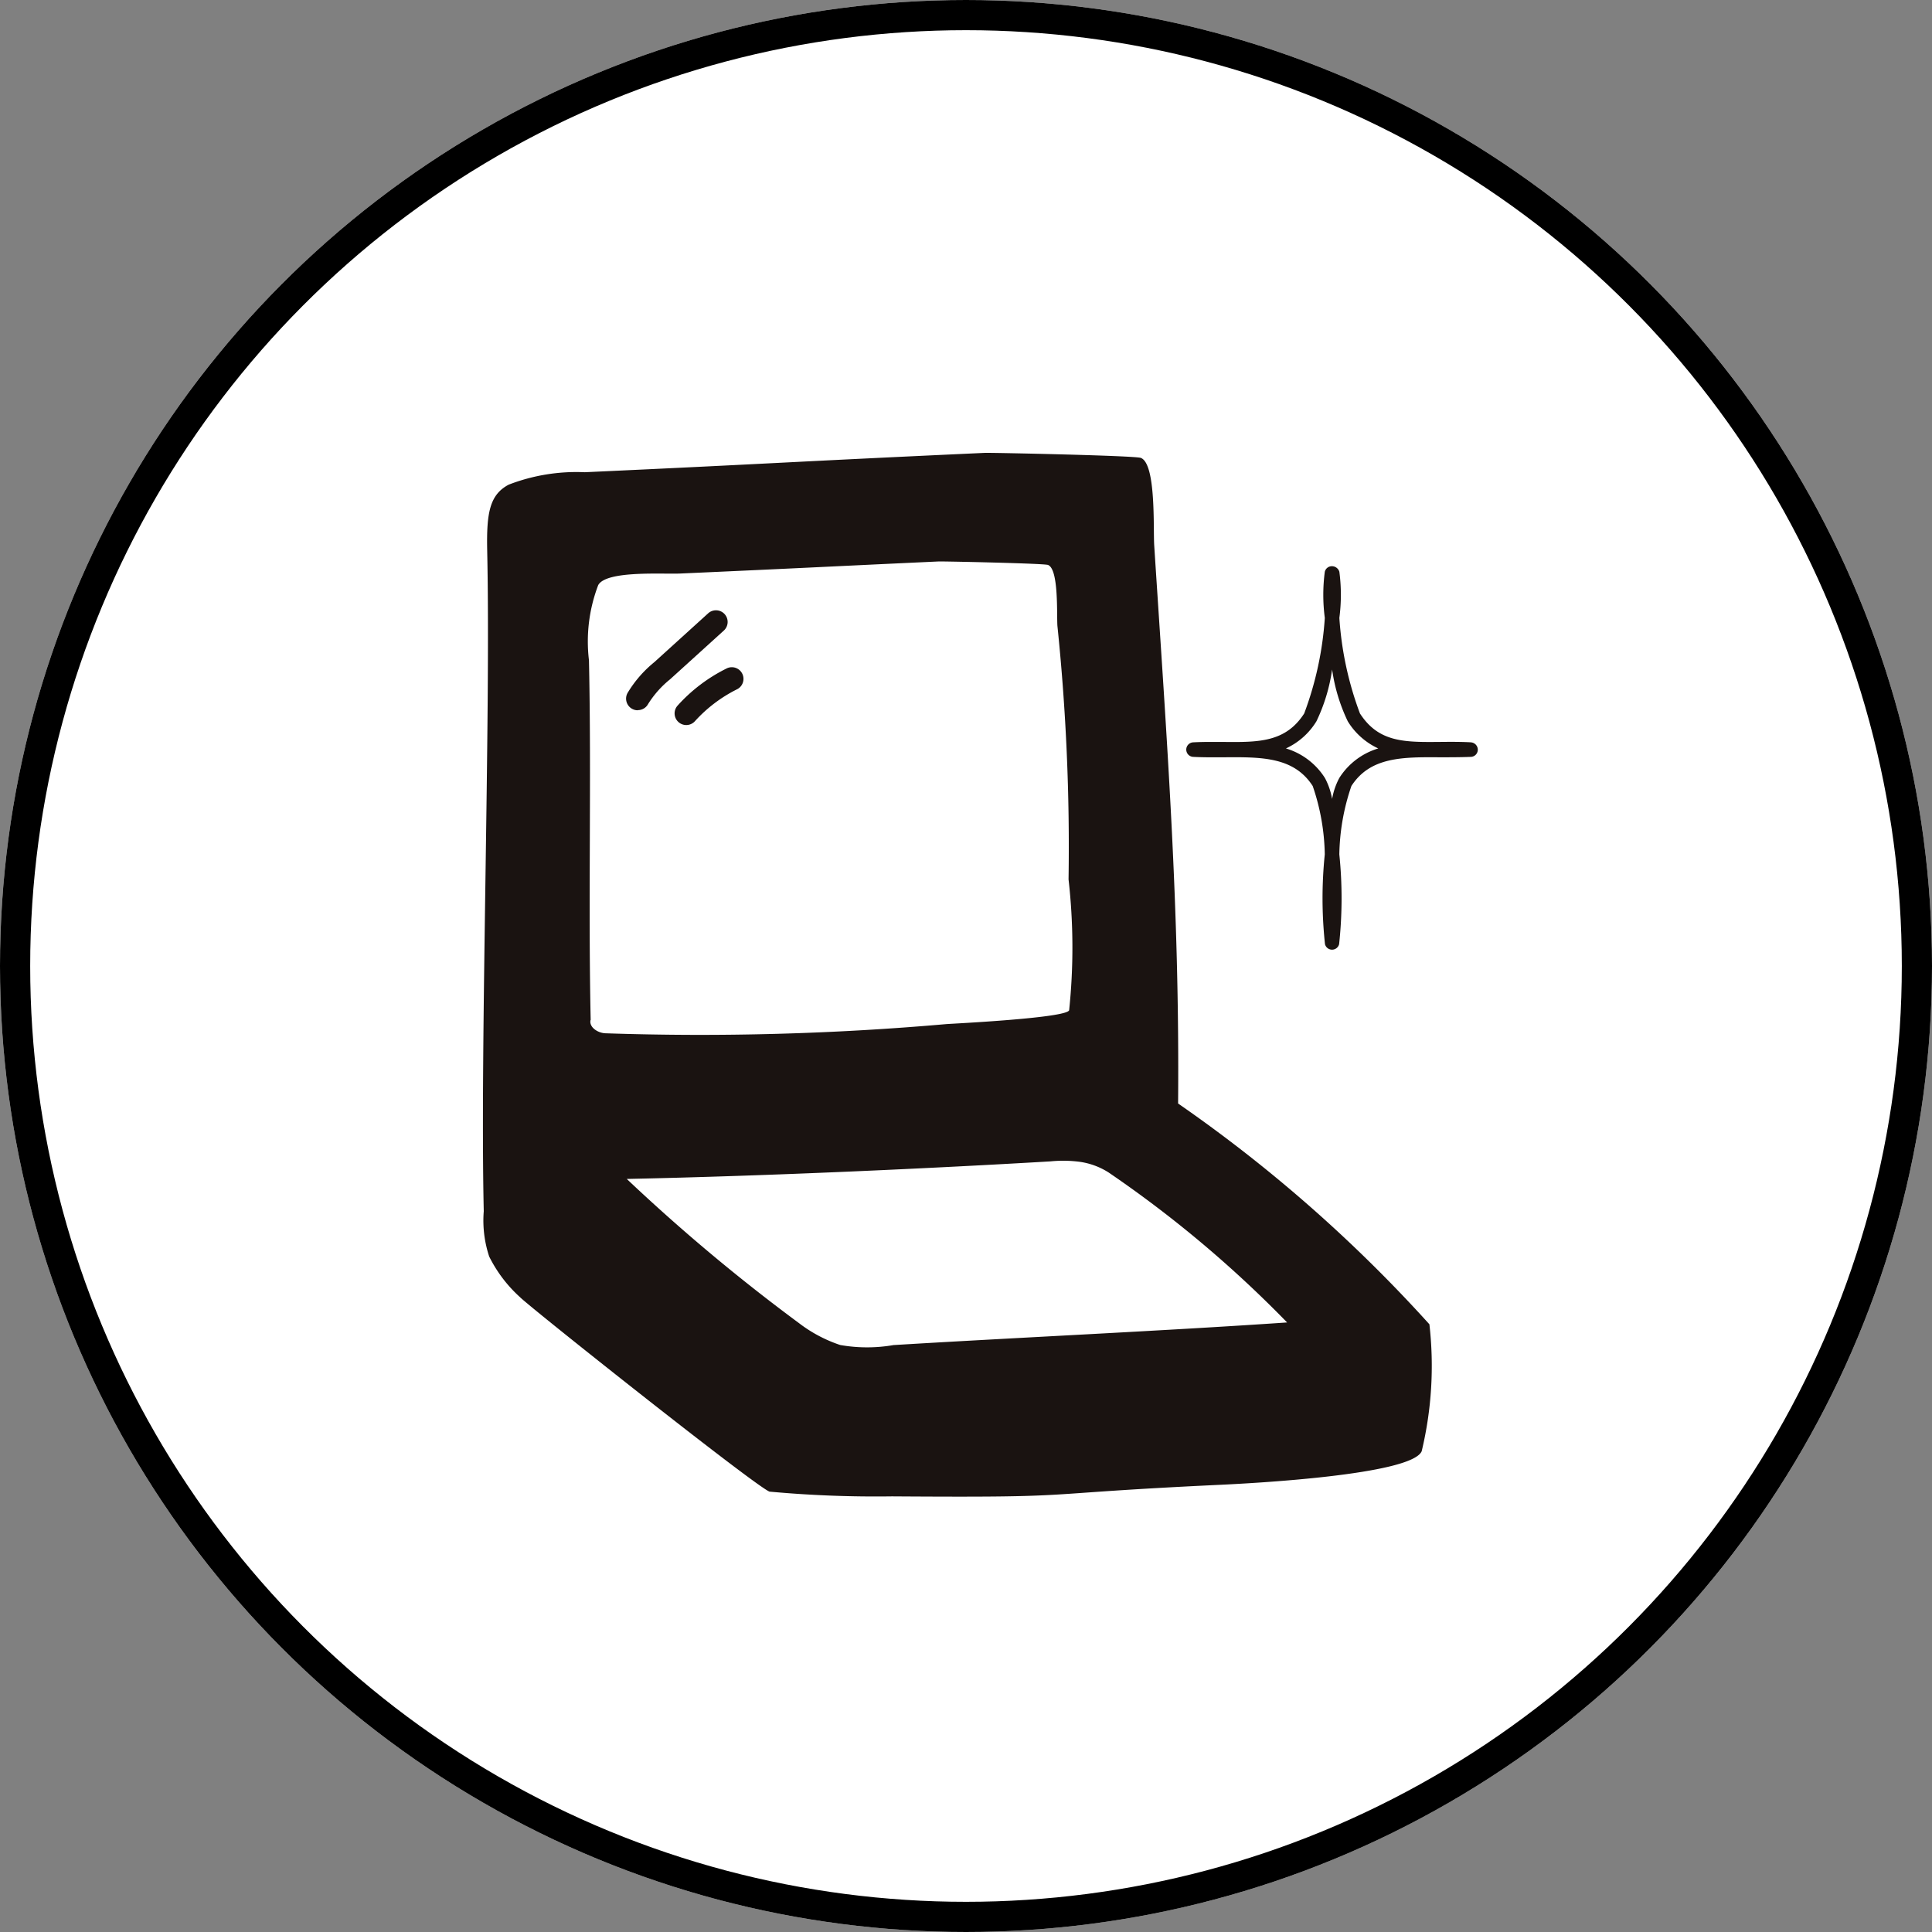
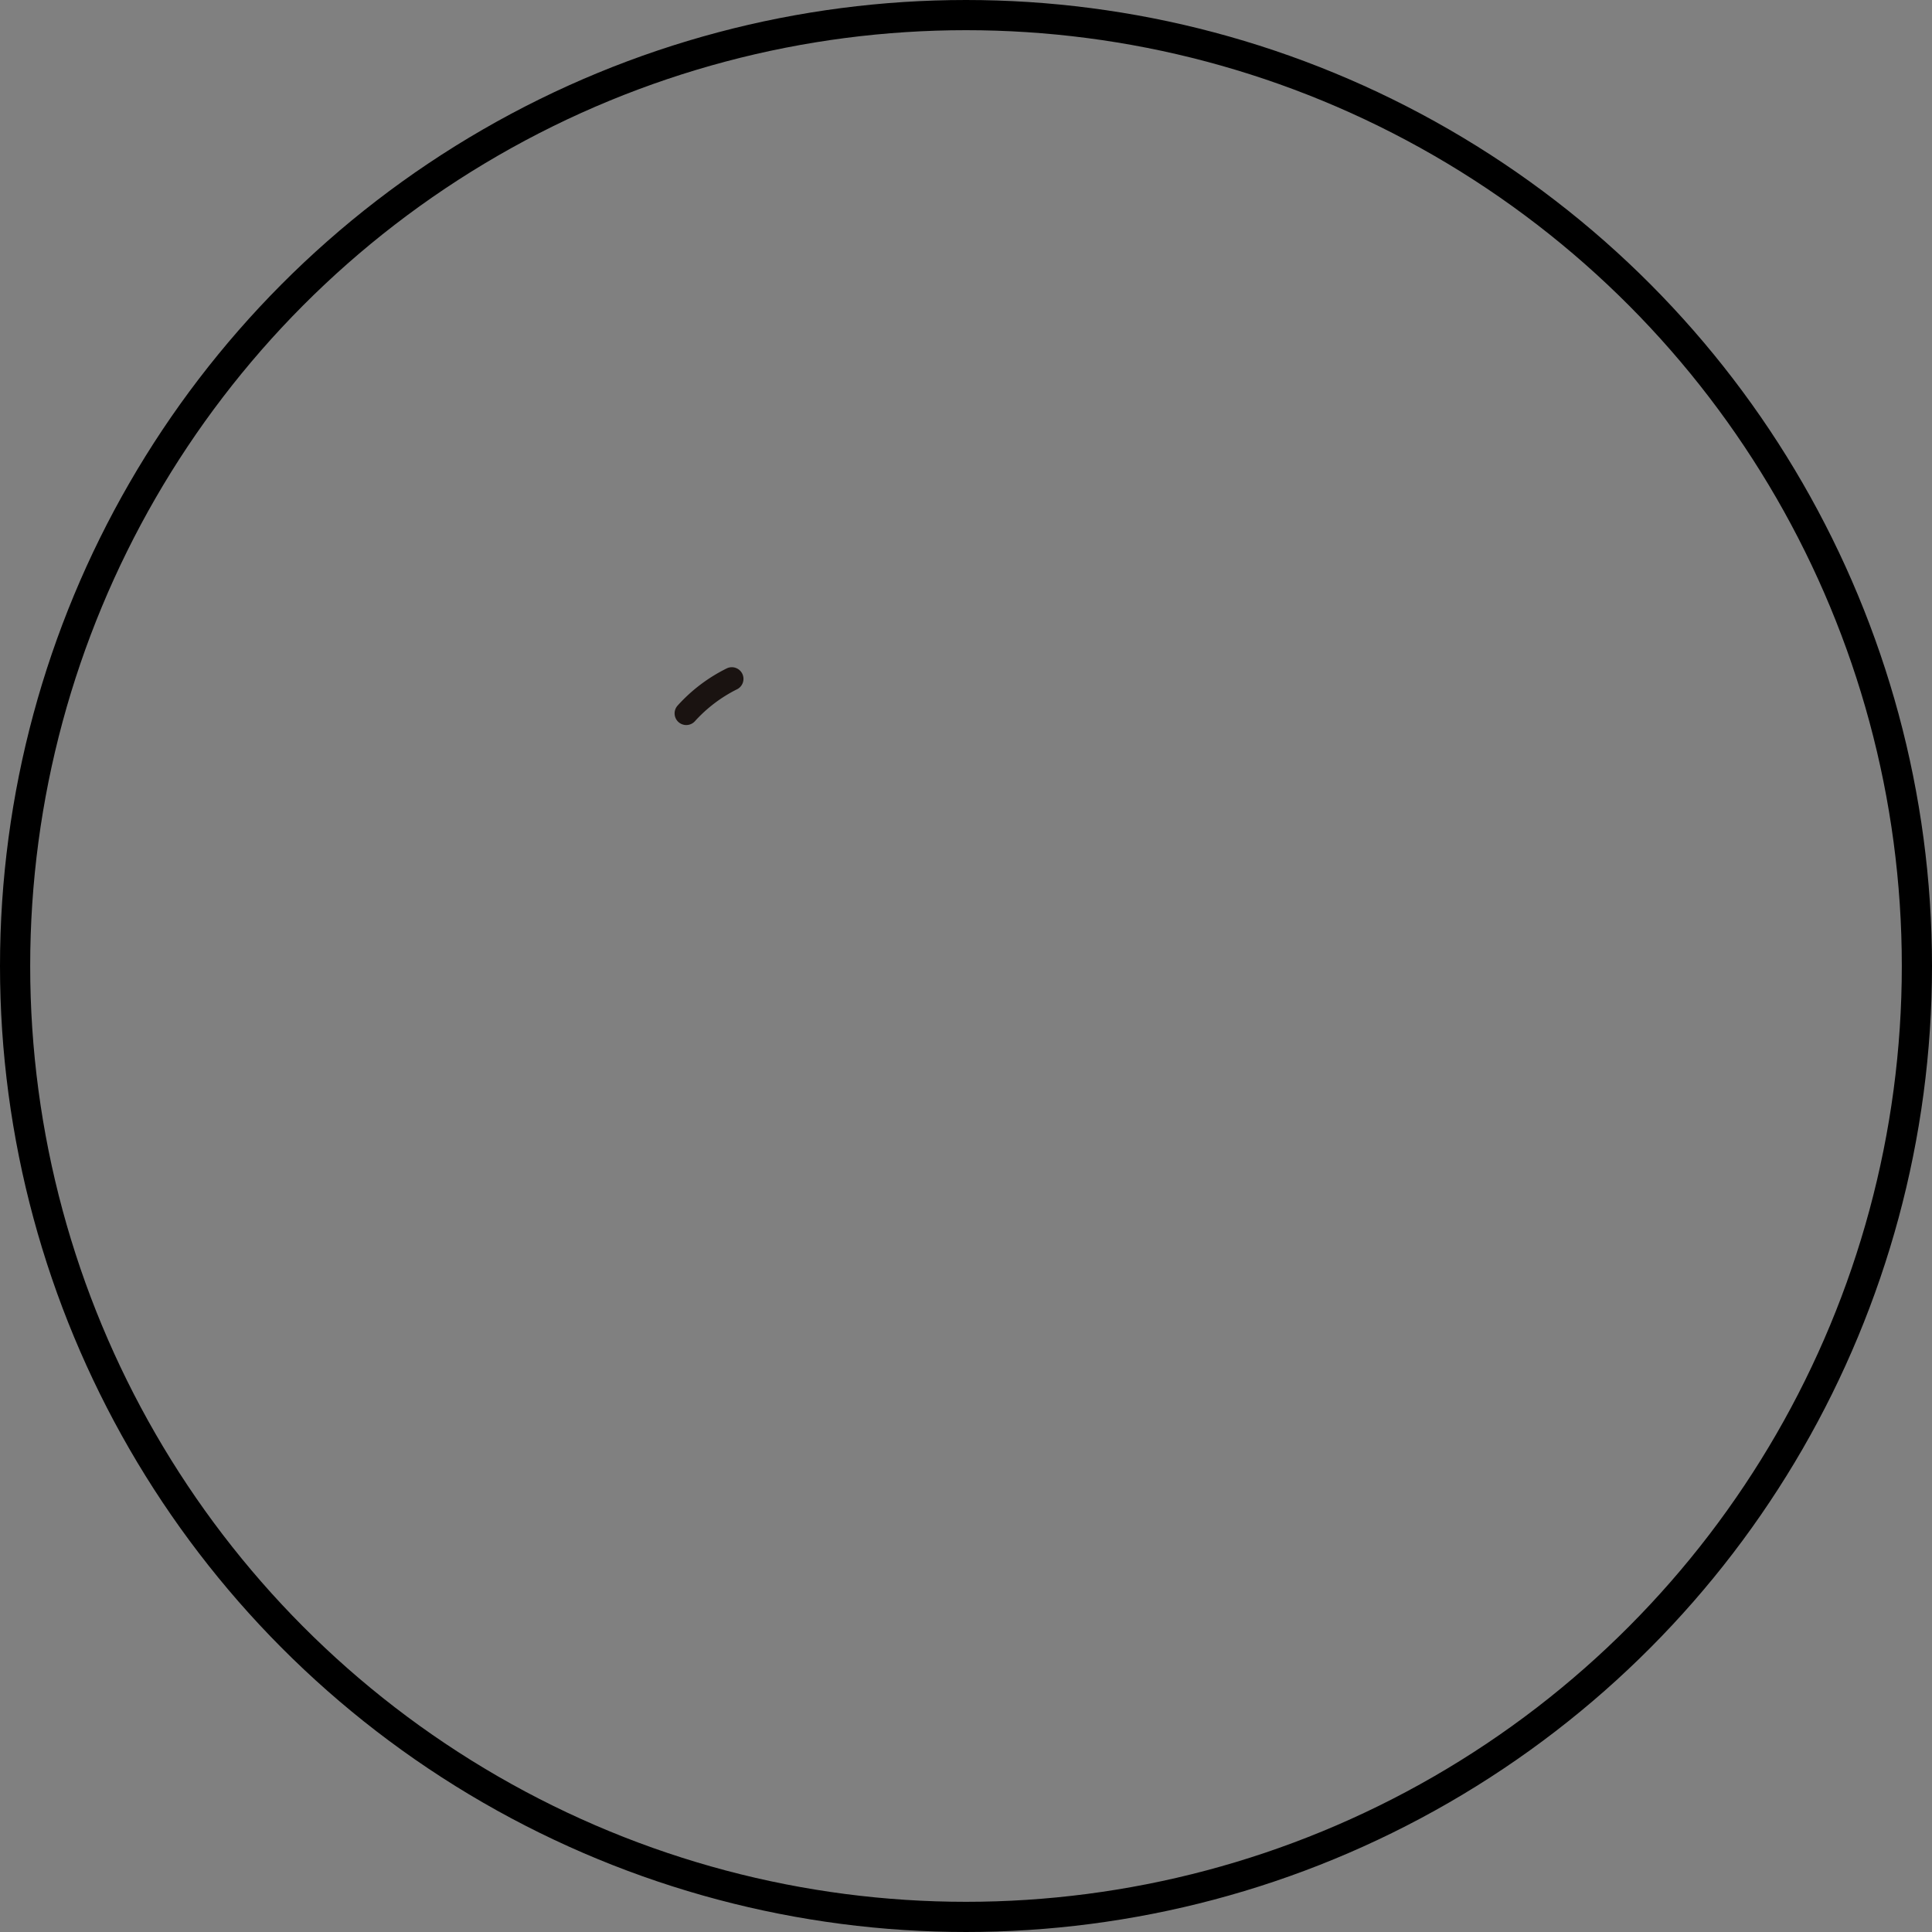
<svg xmlns="http://www.w3.org/2000/svg" width="64" height="64" viewBox="0 0 64 64">
  <rect x="0" y="0" width="64" height="64" fill="#808080" stroke="none" />
  <g id="グループ_608" data-name="グループ 608" transform="translate(-46 -1901)">
    <g id="楕円形_11" data-name="楕円形 11" transform="translate(46 1901)" fill="#fff" stroke="#000" stroke-width="1">
-       <circle cx="32" cy="32" r="32" stroke="none" />
      <circle cx="32" cy="32" r="31.5" fill="none" />
    </g>
    <g id="グループ_502" data-name="グループ 502" transform="translate(62 1916)">
      <g id="グループ_441" data-name="グループ 441" transform="translate(23.296 3.756)">
        <g id="グループ_445" data-name="グループ 445" transform="translate(0 0)">
-           <path id="パス_8147" data-name="パス 8147" d="M56.543,5.834c-.353-.019-.689-.016-1.015-.013-1.183.011-2.037.019-2.658-.943a11.062,11.062,0,0,1-.682-3.165,5.87,5.87,0,0,0,0-1.53A.26.26,0,0,0,51.94,0a.241.241,0,0,0-.234.184,5.87,5.87,0,0,0,0,1.53,11.059,11.059,0,0,1-.683,3.165c-.62.962-1.522.953-2.666.943-.326,0-.662-.006-1.015.013a.241.241,0,0,0,0,.481c.347.019.695.015,1.031.014,1.238-.009,2.308-.015,2.932.951a7.32,7.32,0,0,1,.4,2.266,14.229,14.229,0,0,0,.007,2.973.241.241,0,0,0,.468,0,14.228,14.228,0,0,0,.007-2.973,7.32,7.32,0,0,1,.4-2.266c.624-.966,1.694-.959,2.932-.951.336,0,.684,0,1.031-.014a.238.238,0,0,0,.224-.241.245.245,0,0,0-.233-.24M52.185,7.018a2.3,2.3,0,0,0-.237.692,2.328,2.328,0,0,0-.237-.692,2.312,2.312,0,0,0-1.293-.981,2.322,2.322,0,0,0,1.011-.9,5.85,5.85,0,0,0,.519-1.715,5.855,5.855,0,0,0,.518,1.715,2.325,2.325,0,0,0,1.011.9,2.313,2.313,0,0,0-1.292.98" transform="translate(-47.116)" fill="#1a1311" />
-         </g>
+           </g>
      </g>
      <g id="グループ_443" data-name="グループ 443" transform="translate(0 0)">
        <g id="グループ_446" data-name="グループ 446">
-           <path id="パス_8148" data-name="パス 8148" d="M9.267,57.237c4.783-.1,10.231-.358,14.037-.583a4.26,4.26,0,0,1,.965.015,2.4,2.4,0,0,1,.965.357,38.5,38.5,0,0,1,5.909,4.965c-4.092.28-8.935.5-13.03.749a5.142,5.142,0,0,1-1.78,0,4.671,4.671,0,0,1-1.371-.729,61.657,61.657,0,0,1-5.7-4.772" transform="translate(-4.499 -33.18)" fill="#fff" />
-           <path id="パス_8149" data-name="パス 8149" d="M31.351,39.914A48.131,48.131,0,0,0,23.026,32.6c.055-6.481-.372-12.02-.791-18.486-.037-.564.068-2.7-.442-2.9-.19-.077-4.964-.176-5.167-.167-6.357.291-6.9.349-13.254.641A6.224,6.224,0,0,0,.851,12.1c-.631.334-.738.935-.712,2.184C.26,19.913-.1,30.538.025,36.169a3.8,3.8,0,0,0,.18,1.5A4.522,4.522,0,0,0,1.23,39.019c.318.327,7.8,6.268,8.261,6.438a38.539,38.539,0,0,0,4.059.157c6.607.045,4.294-.073,10.891-.384,1.011-.048,6.306-.323,6.654-1.11a12.111,12.111,0,0,0,.256-4.205M3.567,29.835c-.084-3.912.028-8.006-.057-11.917a5.237,5.237,0,0,1,.306-2.489c.265-.494,2.152-.359,2.715-.385,4.454-.2,4.112-.193,8.566-.4.143-.006,3.488.063,3.621.116.358.144.284,1.624.31,2.016a71.113,71.113,0,0,1,.369,8.4,20,20,0,0,1,.02,4.333c-.068.258-3.787.441-4.062.46a93.25,93.25,0,0,1-11.292.305c-.256-.006-.557-.2-.5-.442M13.613,40.6a5.129,5.129,0,0,1-1.78,0,4.665,4.665,0,0,1-1.371-.729,61.59,61.59,0,0,1-5.7-4.772c4.782-.1,10.231-.358,14.037-.582a4.255,4.255,0,0,1,.965.014,2.4,2.4,0,0,1,.965.357,38.471,38.471,0,0,1,5.908,4.965c-4.092.28-8.935.5-13.03.749" transform="translate(0 -11.045)" fill="#1a1311" />
-           <path id="パス_8150" data-name="パス 8150" d="M9.6,24.505a.386.386,0,0,1-.341-.567,3.9,3.9,0,0,1,.892-1.029L11.925,21.3a.386.386,0,1,1,.518.572l-1.773,1.608a3.289,3.289,0,0,0-.728.82.386.386,0,0,1-.341.2" transform="translate(-4.474 -15.976)" fill="#1a1311" />
          <path id="パス_8151" data-name="パス 8151" d="M12.724,26.771a.386.386,0,0,1-.287-.645,5.417,5.417,0,0,1,1.61-1.223.386.386,0,1,1,.345.69,4.722,4.722,0,0,0-1.381,1.05.385.385,0,0,1-.287.128" transform="translate(-5.99 -17.753)" fill="#1a1311" />
        </g>
      </g>
    </g>
  </g>
</svg>